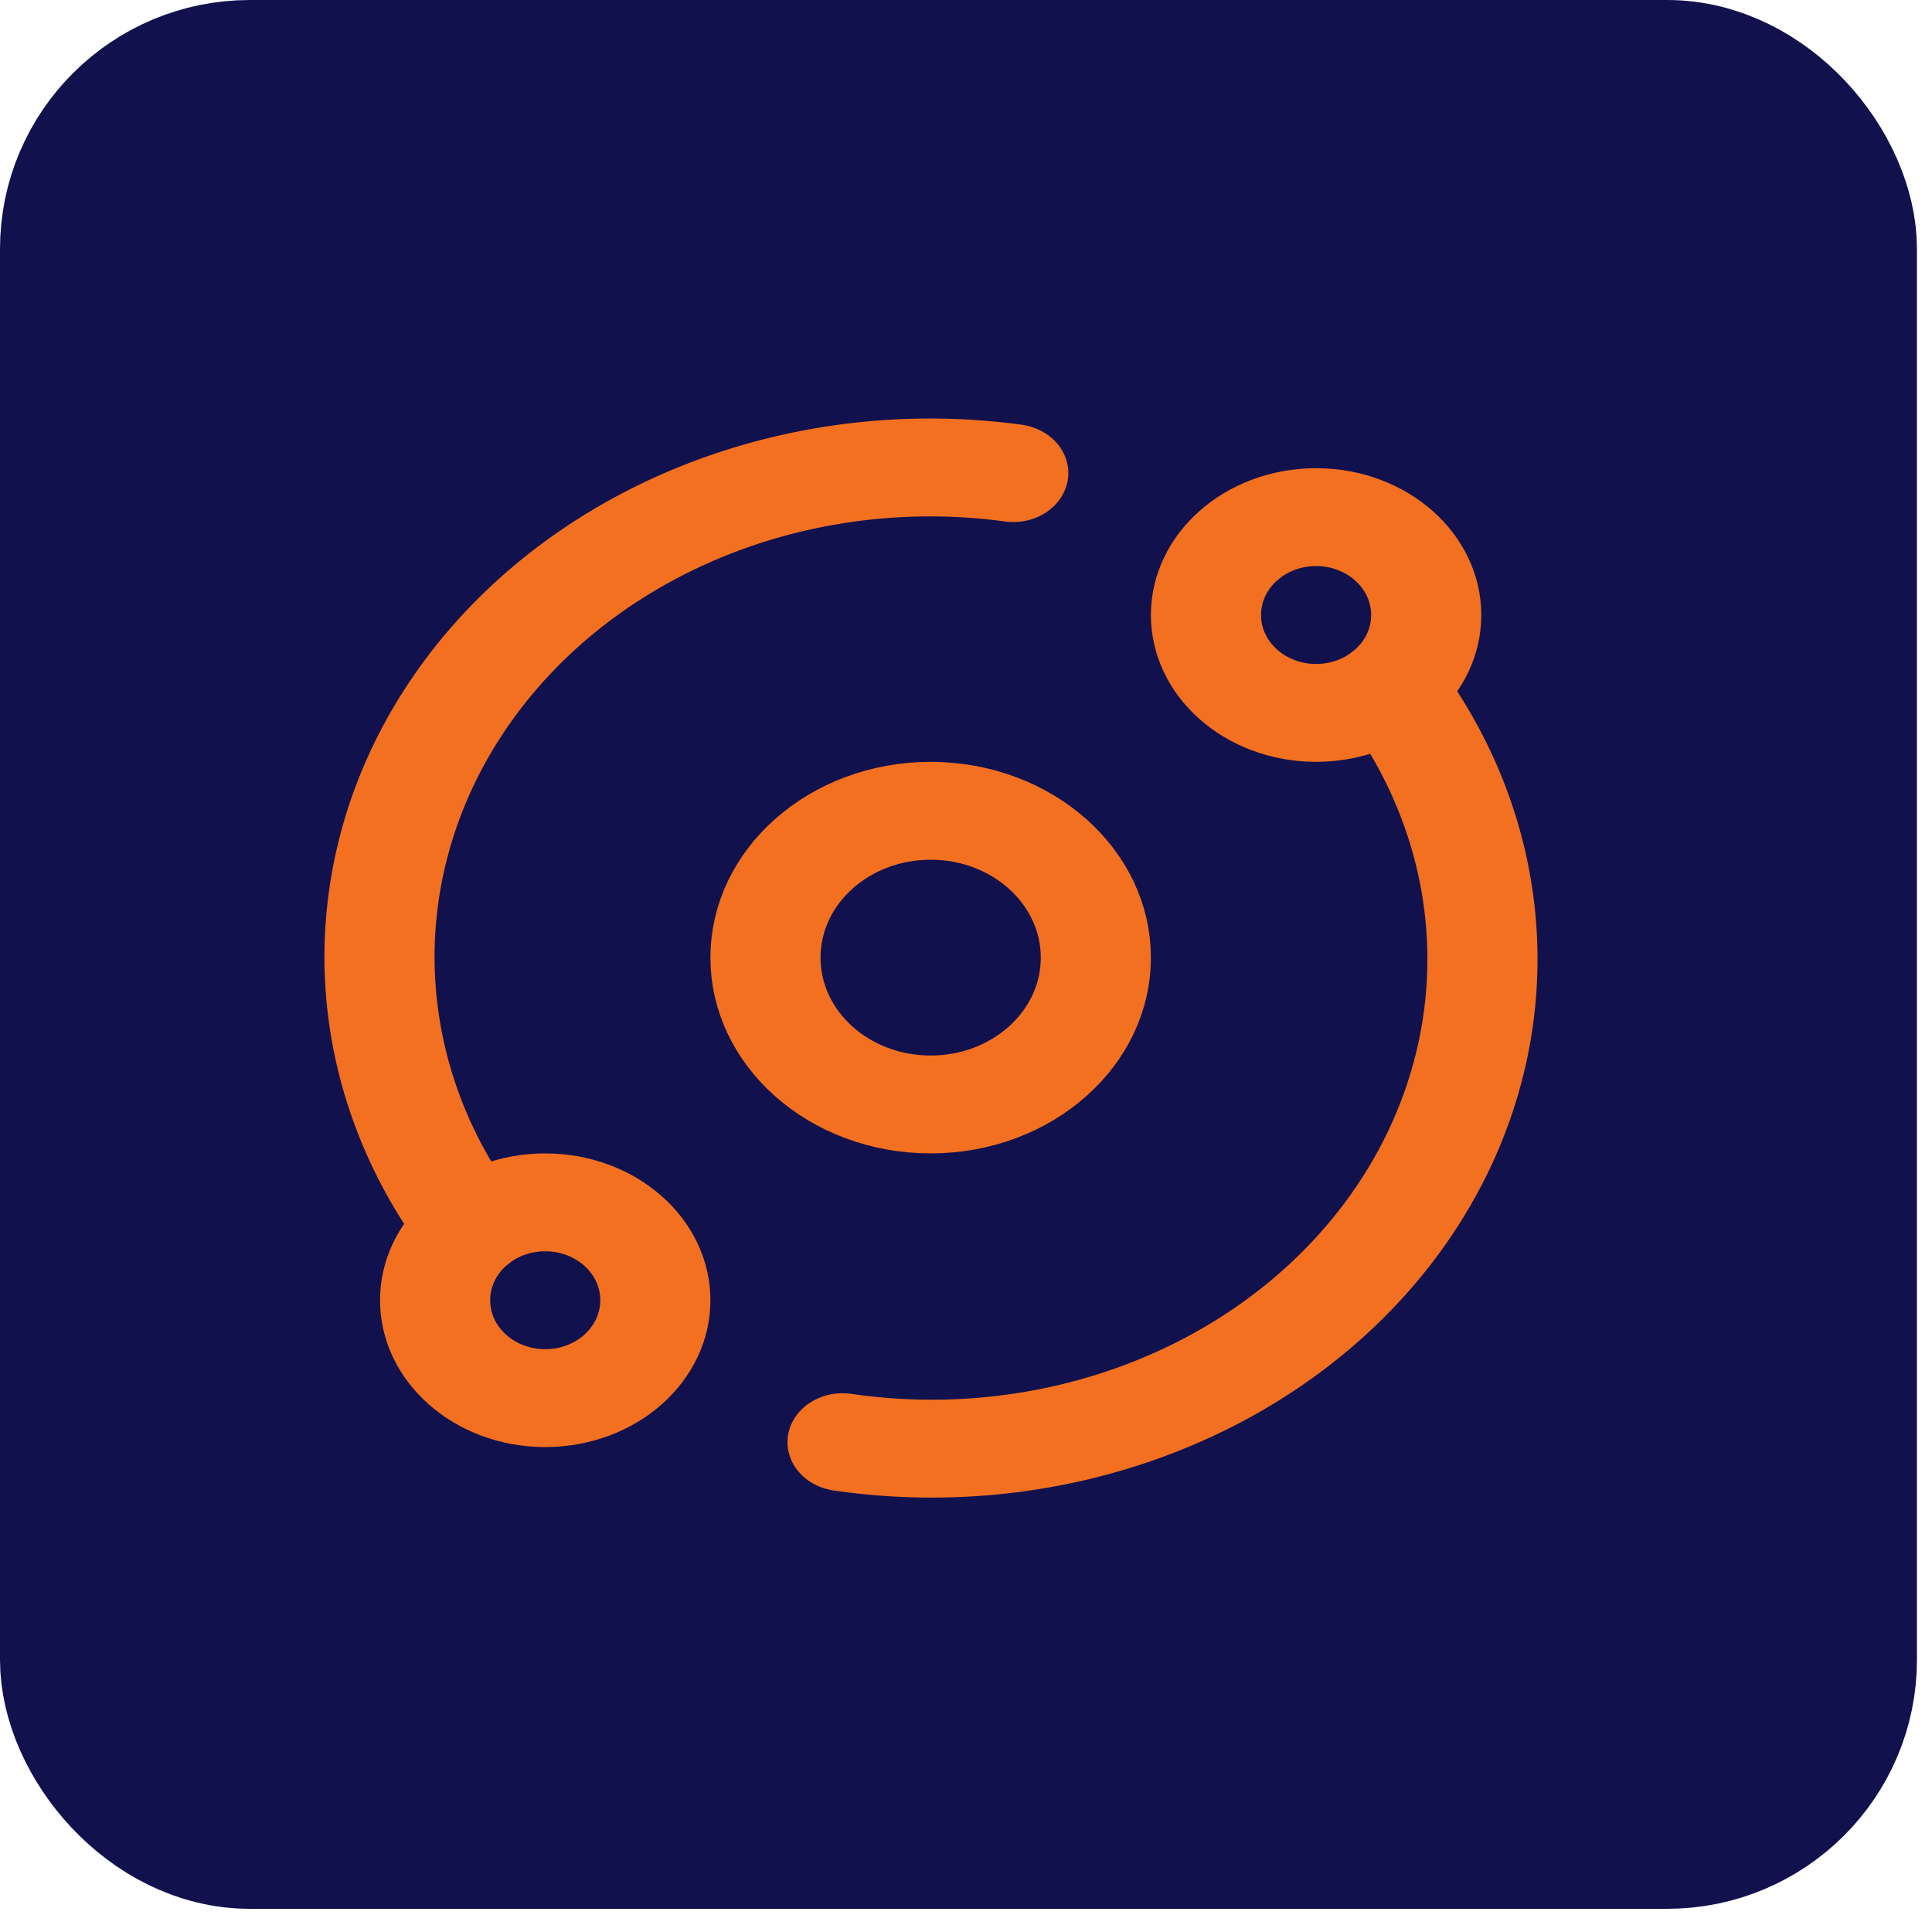
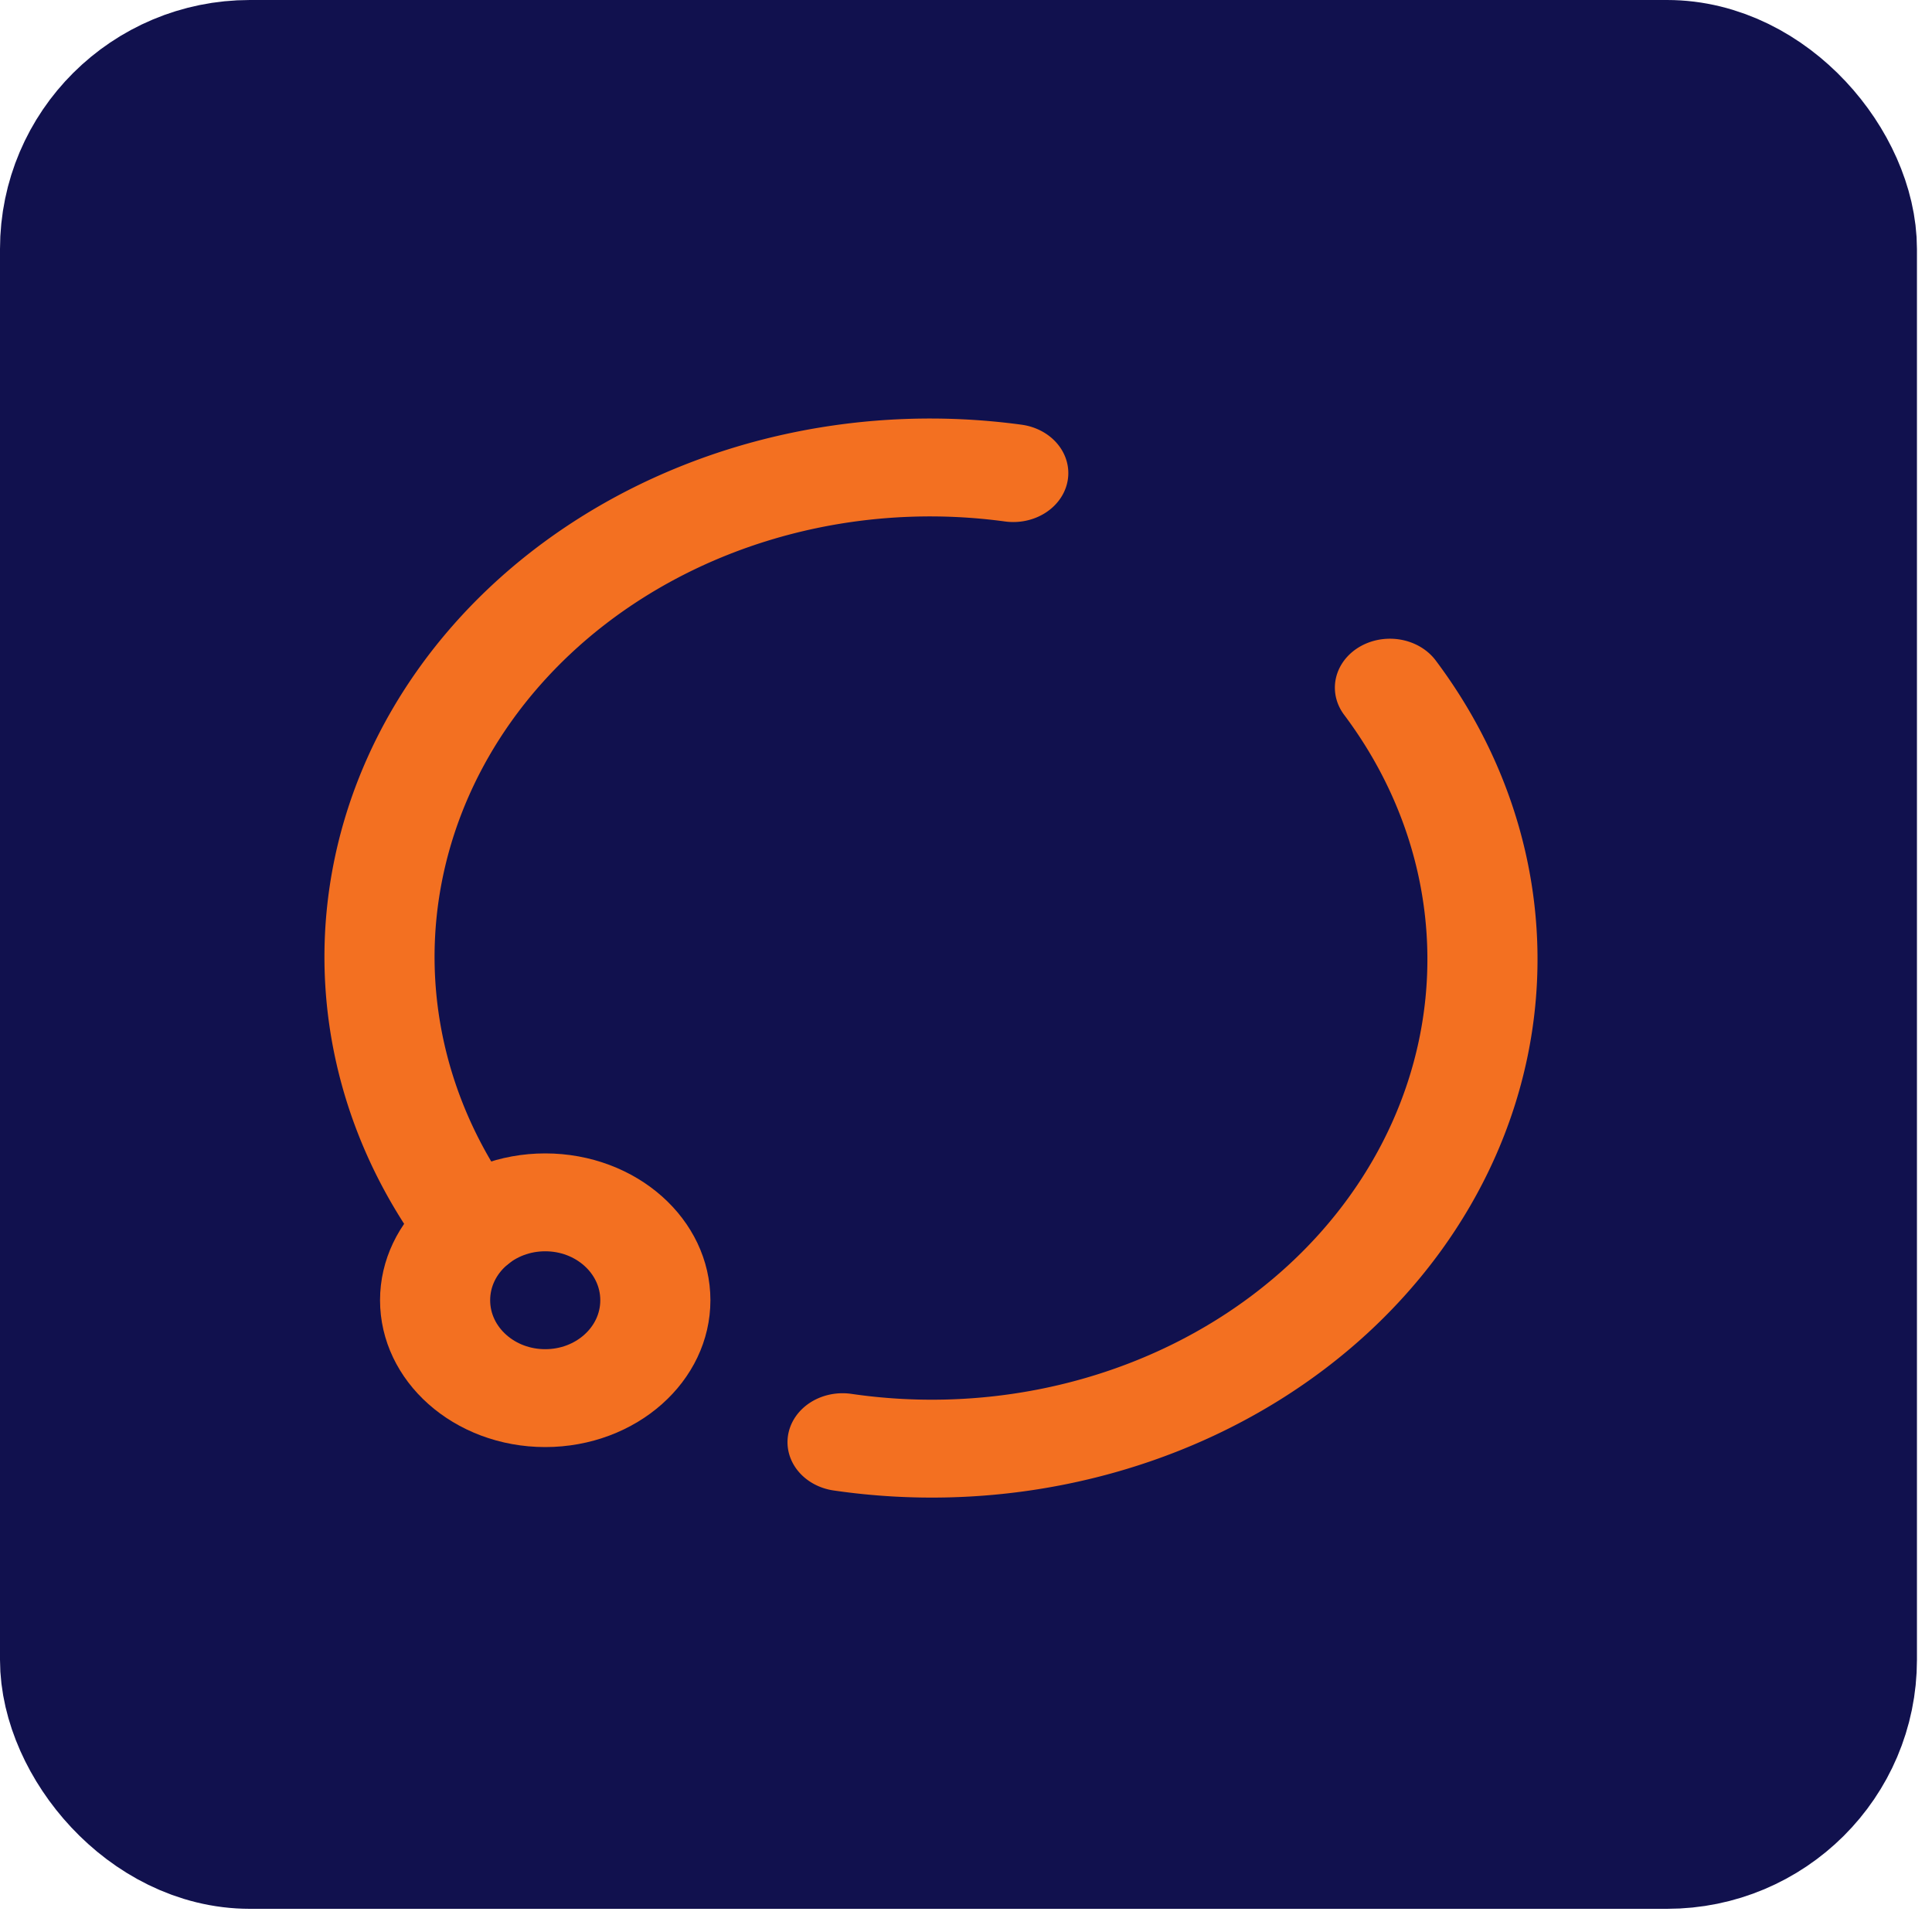
<svg xmlns="http://www.w3.org/2000/svg" xmlns:ns1="http://sodipodi.sourceforge.net/DTD/sodipodi-0.dtd" xmlns:ns2="http://www.inkscape.org/namespaces/inkscape" width="240" height="240" viewBox="0 0 24 24" fill="none" stroke="#f37021" stroke-width="2" stroke-linecap="round" stroke-linejoin="round" version="1.1" id="svg4" ns1:docname="logo-model.svg" ns2:export-filename="logo-orange-navy.png" ns2:export-xdpi="104.1" ns2:export-ydpi="104.1" ns2:version="1.3 (0e150ed, 2023-07-21)">
  <defs id="defs4" />
  <ns1:namedview id="namedview4" pagecolor="#505050" bordercolor="#eeeeee" borderopacity="1" ns2:showpageshadow="0" ns2:pageopacity="0" ns2:pagecheckerboard="0" ns2:deskcolor="#505050" ns2:export-bgcolor="#ffffff56" ns2:zoom="0.98333333" ns2:cx="119.49153" ns2:cy="120" ns2:window-width="1504" ns2:window-height="701" ns2:window-x="0" ns2:window-y="38" ns2:window-maximized="0" ns2:current-layer="svg4" />
  <rect x="1.033" y="1.033" width="21.747" height="21.646" rx="2.071" ry="2.061" stroke="#11114e" fill="#11114e" id="rect1" style="stroke-width:2.066" />
  <g transform="matrix(0.684,0,0,0.608,3.353,4.6)" id="g4">
-     <circle cx="12" cy="12" r="3" id="circle1" />
-     <circle cx="19" cy="5" r="2" id="circle2" />
    <circle cx="5" cy="19" r="2" id="circle3" />
    <path d="M 10.4,21.9 A 10,10 0 0 0 20.341,6.484" id="path3" />
    <path d="M 13.5,2.1 A 10,10 0 0 0 3.659,17.516" id="path4" />
  </g>
</svg>